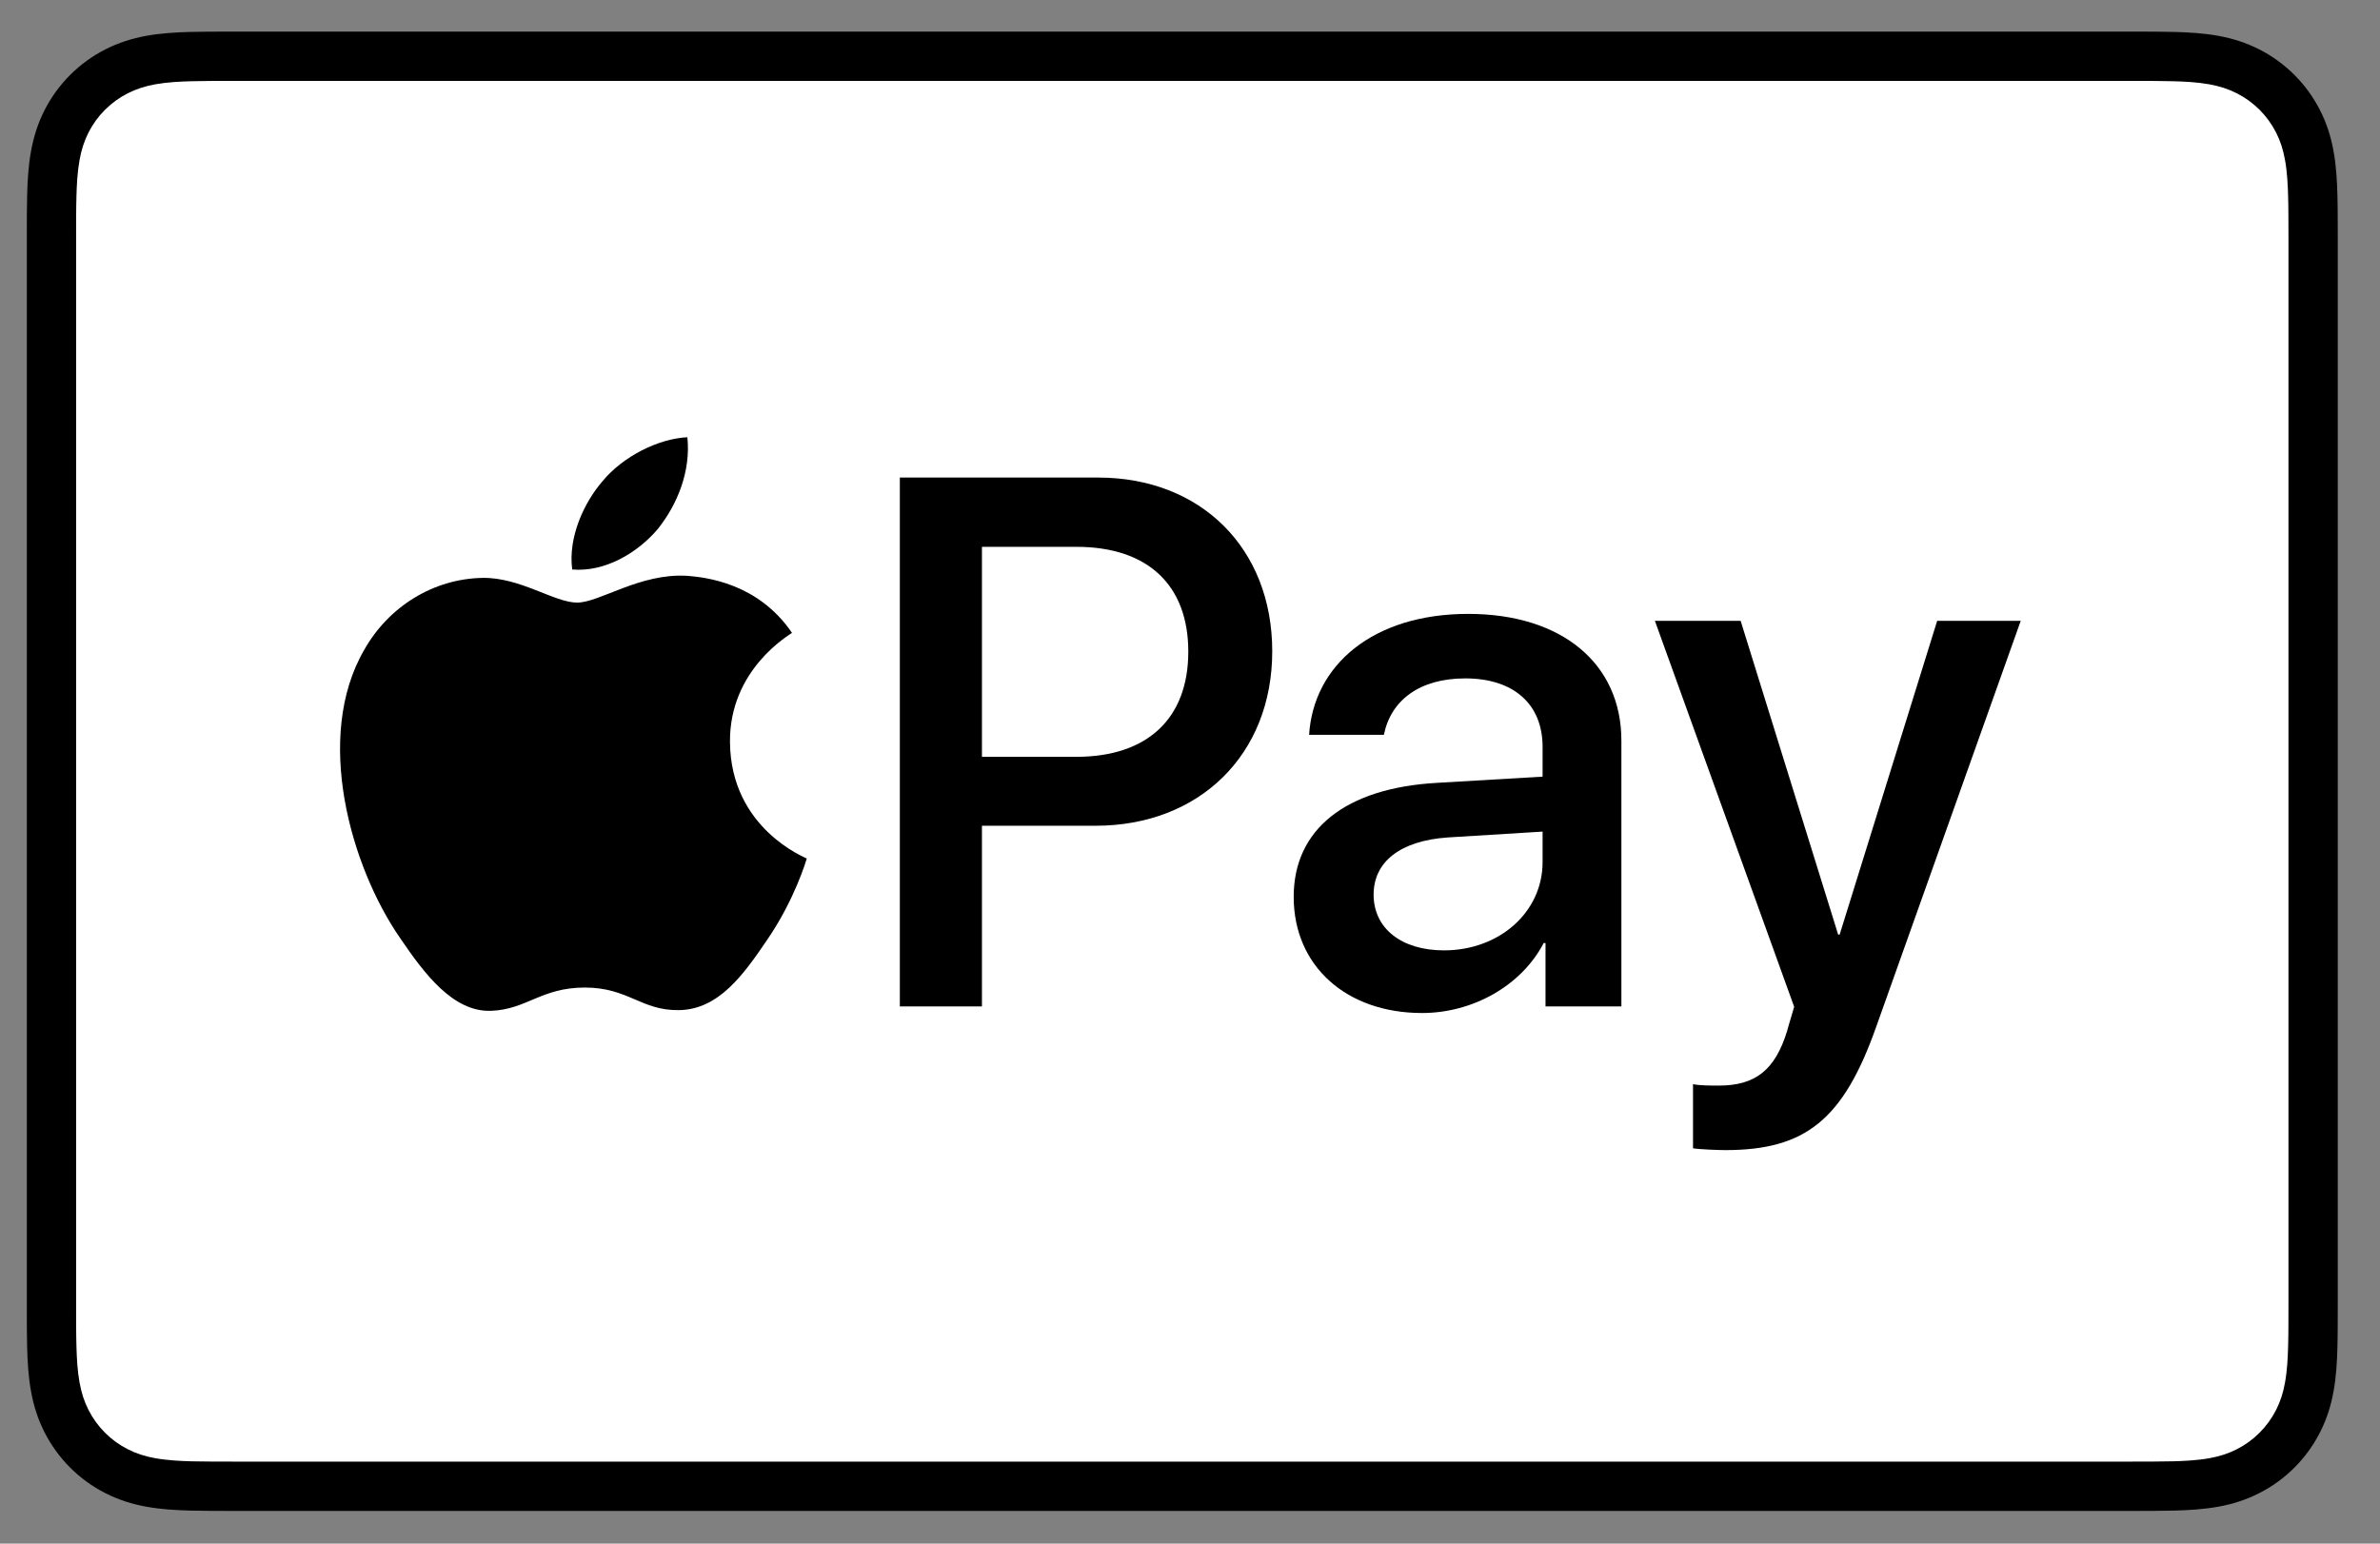
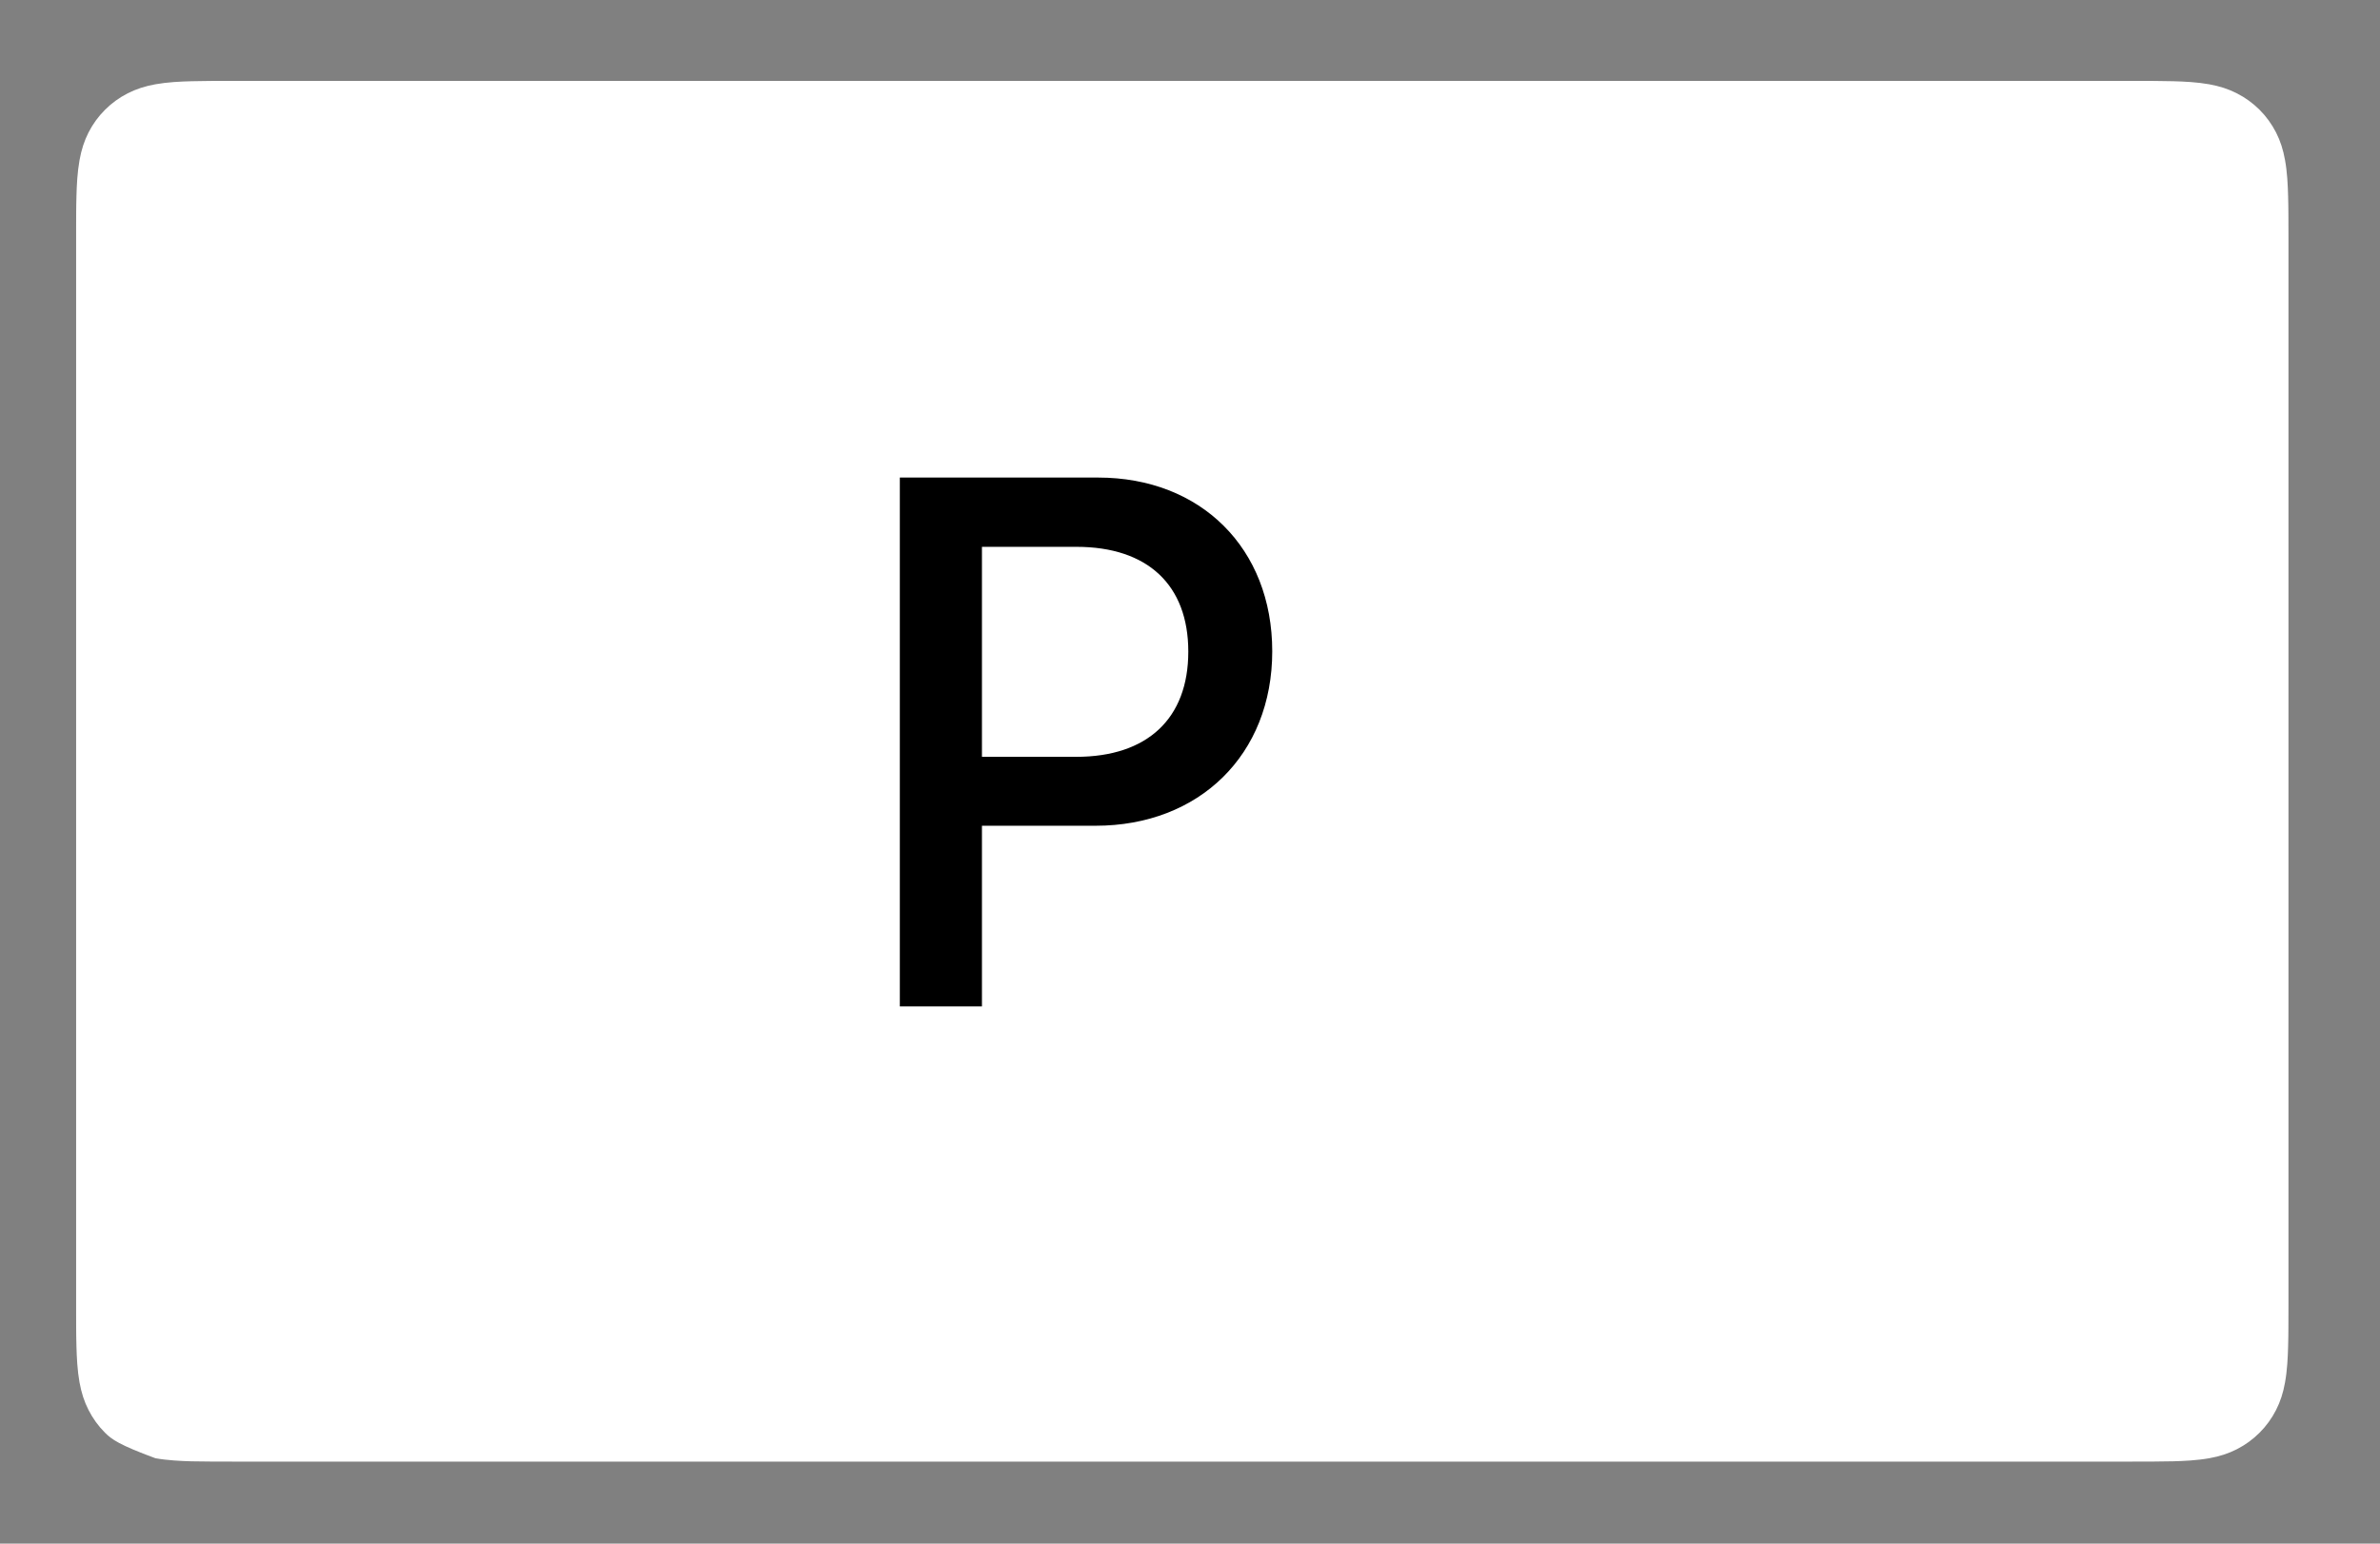
<svg xmlns="http://www.w3.org/2000/svg" width="74" height="48" viewBox="0 0 74 48" fill="none">
  <rect x="0" y="0" width="74" height="48" fill="#808080" stroke="none" />
-   <path d="M66.253 0.983H7.269C7.023 0.983 6.777 0.983 6.532 0.984C6.324 0.985 6.117 0.988 5.911 0.993C5.46 1.006 5.005 1.032 4.559 1.112C4.107 1.194 3.686 1.327 3.275 1.536C2.871 1.741 2.501 2.01 2.181 2.33C1.86 2.651 1.592 3.02 1.386 3.424C1.177 3.835 1.044 4.256 0.963 4.709C0.883 5.155 0.856 5.609 0.844 6.06C0.839 6.267 0.836 6.474 0.835 6.68C0.833 6.926 0.834 7.172 0.834 7.418V40.548C0.834 40.794 0.833 41.039 0.835 41.285C0.836 41.492 0.839 41.699 0.844 41.906C0.856 42.356 0.883 42.811 0.963 43.256C1.044 43.709 1.177 44.13 1.386 44.541C1.592 44.945 1.86 45.315 2.181 45.635C2.501 45.956 2.871 46.225 3.275 46.429C3.686 46.639 4.107 46.772 4.559 46.853C5.005 46.933 5.46 46.96 5.911 46.972C6.117 46.977 6.324 46.98 6.532 46.981C6.777 46.983 7.023 46.983 7.269 46.983H66.253C66.498 46.983 66.744 46.983 66.989 46.981C67.196 46.98 67.403 46.977 67.61 46.972C68.061 46.96 68.515 46.933 68.962 46.853C69.414 46.772 69.835 46.639 70.246 46.429C70.65 46.225 71.019 45.956 71.34 45.635C71.66 45.315 71.928 44.945 72.134 44.541C72.344 44.13 72.477 43.709 72.557 43.256C72.638 42.811 72.664 42.356 72.676 41.906C72.682 41.699 72.684 41.492 72.685 41.285C72.687 41.039 72.687 40.794 72.687 40.548V7.418C72.687 7.172 72.687 6.926 72.685 6.68C72.684 6.474 72.682 6.267 72.676 6.06C72.664 5.609 72.638 5.155 72.557 4.709C72.477 4.256 72.344 3.835 72.134 3.424C71.928 3.02 71.66 2.651 71.34 2.33C71.019 2.01 70.65 1.741 70.246 1.536C69.835 1.327 69.414 1.194 68.962 1.112C68.515 1.032 68.061 1.006 67.61 0.993C67.403 0.988 67.196 0.985 66.989 0.984C66.744 0.983 66.498 0.983 66.253 0.983Z" fill="black" />
-   <path d="M66.252 2.516L66.978 2.517C67.175 2.519 67.371 2.521 67.569 2.526C67.913 2.535 68.315 2.554 68.69 2.621C69.016 2.68 69.289 2.769 69.551 2.903C69.81 3.034 70.047 3.207 70.255 3.413C70.463 3.622 70.635 3.859 70.769 4.121C70.901 4.381 70.99 4.653 71.048 4.982C71.115 5.352 71.134 5.756 71.143 6.102C71.149 6.297 71.151 6.492 71.152 6.692C71.154 6.934 71.154 7.176 71.154 7.418V40.548C71.154 40.79 71.154 41.031 71.152 41.278C71.151 41.473 71.149 41.669 71.143 41.864C71.134 42.209 71.115 42.613 71.047 42.988C70.99 43.312 70.901 43.584 70.768 43.845C70.635 44.106 70.463 44.344 70.255 44.551C70.047 44.759 69.811 44.931 69.549 45.064C69.288 45.197 69.015 45.286 68.693 45.344C68.31 45.412 67.891 45.431 67.576 45.439C67.377 45.444 67.18 45.446 66.977 45.447C66.736 45.449 66.494 45.449 66.252 45.449H7.268C7.265 45.449 7.262 45.449 7.259 45.449C7.02 45.449 6.781 45.449 6.539 45.447C6.341 45.446 6.143 45.444 5.952 45.44C5.629 45.431 5.21 45.412 4.831 45.344C4.505 45.286 4.232 45.197 3.968 45.062C3.709 44.93 3.473 44.759 3.264 44.55C3.057 44.343 2.886 44.107 2.753 43.845C2.62 43.584 2.531 43.311 2.472 42.983C2.405 42.609 2.386 42.208 2.377 41.864C2.371 41.668 2.369 41.472 2.368 41.276L2.367 40.7L2.367 40.548V7.418L2.367 7.266L2.368 6.69C2.369 6.494 2.371 6.298 2.377 6.101C2.386 5.758 2.405 5.356 2.473 4.979C2.531 4.654 2.62 4.381 2.753 4.118C2.885 3.859 3.057 3.622 3.265 3.414C3.472 3.207 3.709 3.035 3.971 2.902C4.232 2.769 4.505 2.68 4.83 2.621C5.205 2.554 5.608 2.535 5.952 2.526C6.149 2.521 6.345 2.519 6.54 2.517L7.268 2.516H66.252Z" fill="white" />
-   <path d="M20.449 16.454C21.064 15.685 21.482 14.652 21.372 13.596C20.471 13.64 19.372 14.19 18.736 14.96C18.165 15.62 17.659 16.696 17.791 17.708C18.802 17.795 19.812 17.202 20.449 16.454Z" fill="black" />
-   <path d="M21.36 17.905C19.892 17.818 18.644 18.738 17.943 18.738C17.241 18.738 16.168 17.949 15.006 17.97C13.495 17.993 12.092 18.847 11.325 20.206C9.748 22.925 10.909 26.959 12.443 29.173C13.188 30.269 14.086 31.475 15.269 31.432C16.387 31.388 16.825 30.708 18.184 30.708C19.541 30.708 19.936 31.432 21.119 31.41C22.346 31.388 23.114 30.314 23.858 29.217C24.713 27.968 25.063 26.762 25.085 26.696C25.063 26.674 22.719 25.775 22.697 23.078C22.675 20.821 24.538 19.747 24.625 19.68C23.573 18.125 21.93 17.949 21.36 17.905Z" fill="black" />
+   <path d="M66.252 2.516L66.978 2.517C67.175 2.519 67.371 2.521 67.569 2.526C67.913 2.535 68.315 2.554 68.69 2.621C69.016 2.68 69.289 2.769 69.551 2.903C69.81 3.034 70.047 3.207 70.255 3.413C70.463 3.622 70.635 3.859 70.769 4.121C70.901 4.381 70.99 4.653 71.048 4.982C71.115 5.352 71.134 5.756 71.143 6.102C71.149 6.297 71.151 6.492 71.152 6.692C71.154 6.934 71.154 7.176 71.154 7.418V40.548C71.154 40.79 71.154 41.031 71.152 41.278C71.151 41.473 71.149 41.669 71.143 41.864C71.134 42.209 71.115 42.613 71.047 42.988C70.99 43.312 70.901 43.584 70.768 43.845C70.635 44.106 70.463 44.344 70.255 44.551C70.047 44.759 69.811 44.931 69.549 45.064C69.288 45.197 69.015 45.286 68.693 45.344C68.31 45.412 67.891 45.431 67.576 45.439C67.377 45.444 67.18 45.446 66.977 45.447C66.736 45.449 66.494 45.449 66.252 45.449H7.268C7.265 45.449 7.262 45.449 7.259 45.449C7.02 45.449 6.781 45.449 6.539 45.447C6.341 45.446 6.143 45.444 5.952 45.44C5.629 45.431 5.21 45.412 4.831 45.344C3.709 44.93 3.473 44.759 3.264 44.55C3.057 44.343 2.886 44.107 2.753 43.845C2.62 43.584 2.531 43.311 2.472 42.983C2.405 42.609 2.386 42.208 2.377 41.864C2.371 41.668 2.369 41.472 2.368 41.276L2.367 40.7L2.367 40.548V7.418L2.367 7.266L2.368 6.69C2.369 6.494 2.371 6.298 2.377 6.101C2.386 5.758 2.405 5.356 2.473 4.979C2.531 4.654 2.62 4.381 2.753 4.118C2.885 3.859 3.057 3.622 3.265 3.414C3.472 3.207 3.709 3.035 3.971 2.902C4.232 2.769 4.505 2.68 4.83 2.621C5.205 2.554 5.608 2.535 5.952 2.526C6.149 2.521 6.345 2.519 6.54 2.517L7.268 2.516H66.252Z" fill="white" />
  <path d="M34.144 14.85C37.335 14.85 39.557 17.049 39.557 20.252C39.557 23.466 37.289 25.677 34.064 25.677H30.531V31.295H27.978V14.85L34.144 14.85ZM30.531 23.534H33.46C35.682 23.534 36.947 22.337 36.947 20.263C36.947 18.189 35.682 17.004 33.471 17.004H30.531V23.534Z" fill="black" />
-   <path d="M40.224 27.888C40.224 25.791 41.831 24.503 44.681 24.343L47.963 24.15V23.227C47.963 21.893 47.062 21.095 45.558 21.095C44.133 21.095 43.244 21.779 43.028 22.85H40.703C40.84 20.685 42.686 19.089 45.649 19.089C48.556 19.089 50.413 20.628 50.413 23.033V31.295H48.054V29.324H47.997C47.302 30.657 45.786 31.5 44.213 31.5C41.866 31.5 40.224 30.042 40.224 27.888ZM47.963 26.805V25.859L45.011 26.041C43.541 26.144 42.709 26.794 42.709 27.819C42.709 28.868 43.575 29.552 44.897 29.552C46.618 29.552 47.963 28.366 47.963 26.805Z" fill="black" />
-   <path d="M52.64 35.706V33.712C52.822 33.757 53.232 33.757 53.438 33.757C54.577 33.757 55.193 33.278 55.569 32.048C55.569 32.025 55.785 31.318 55.785 31.307L51.455 19.306H54.121L57.153 29.062H57.199L60.231 19.306H62.829L58.338 31.922C57.313 34.828 56.128 35.763 53.643 35.763C53.438 35.763 52.822 35.74 52.64 35.706Z" fill="black" />
</svg>